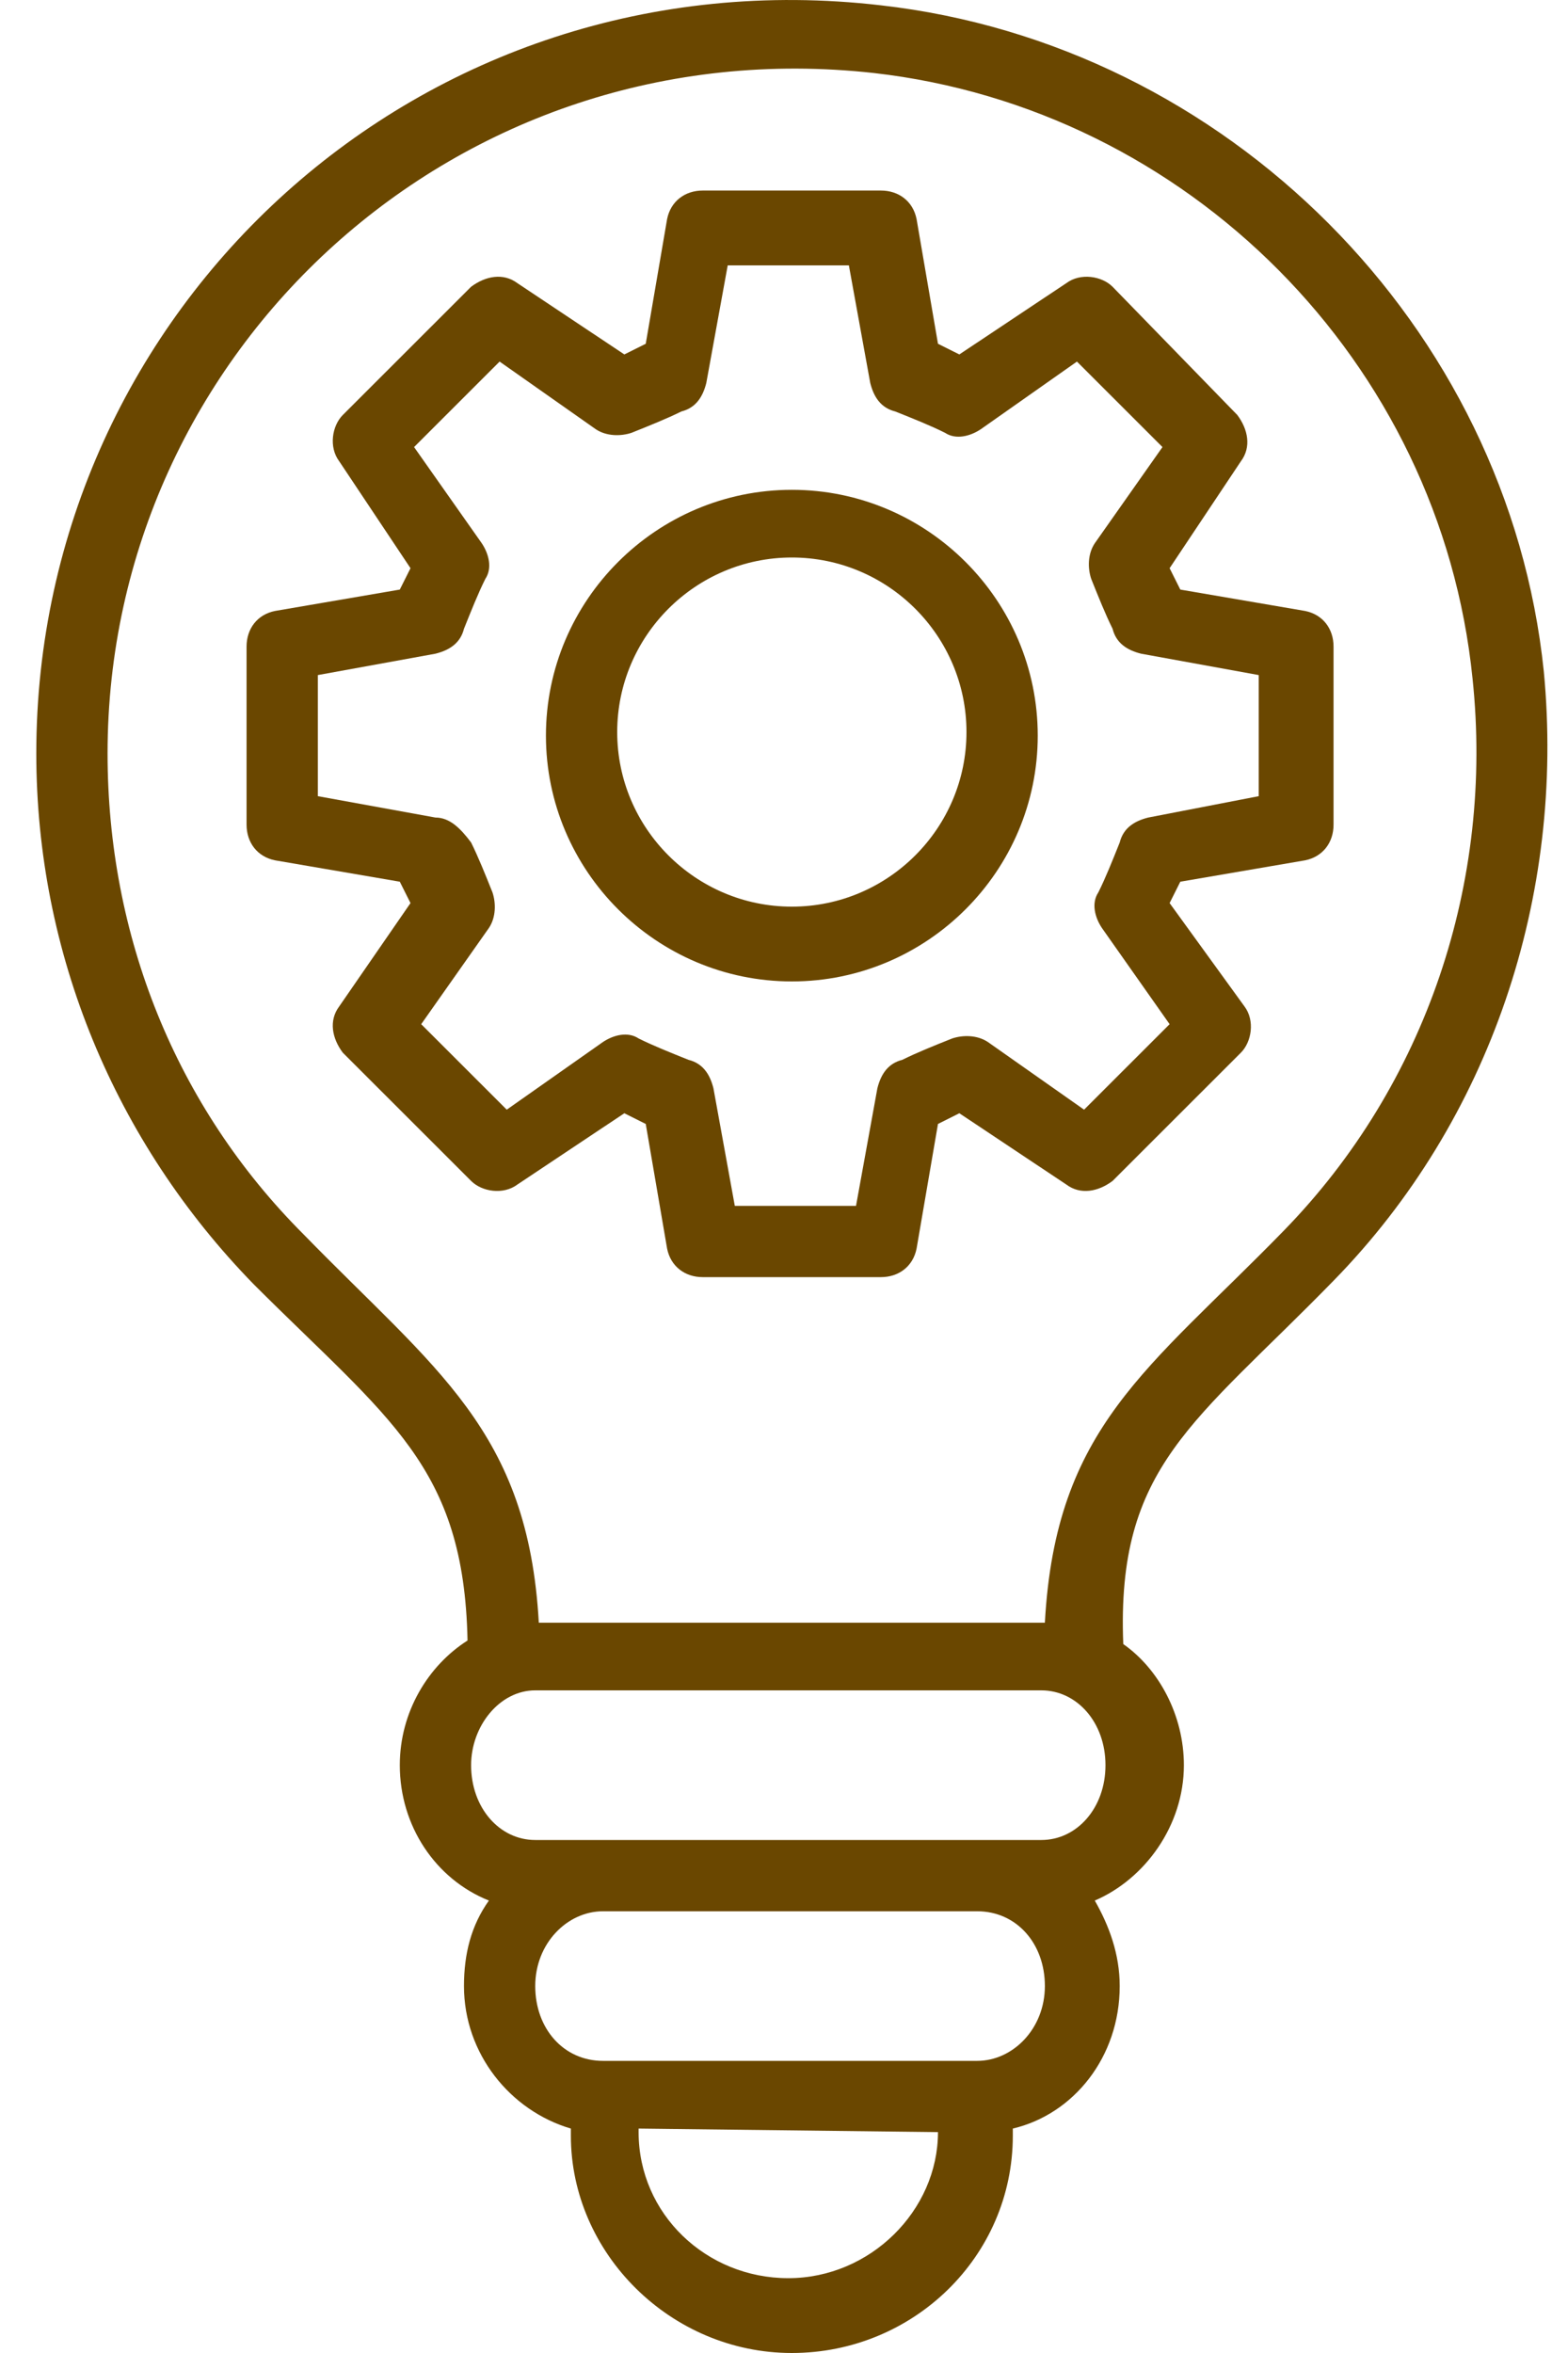
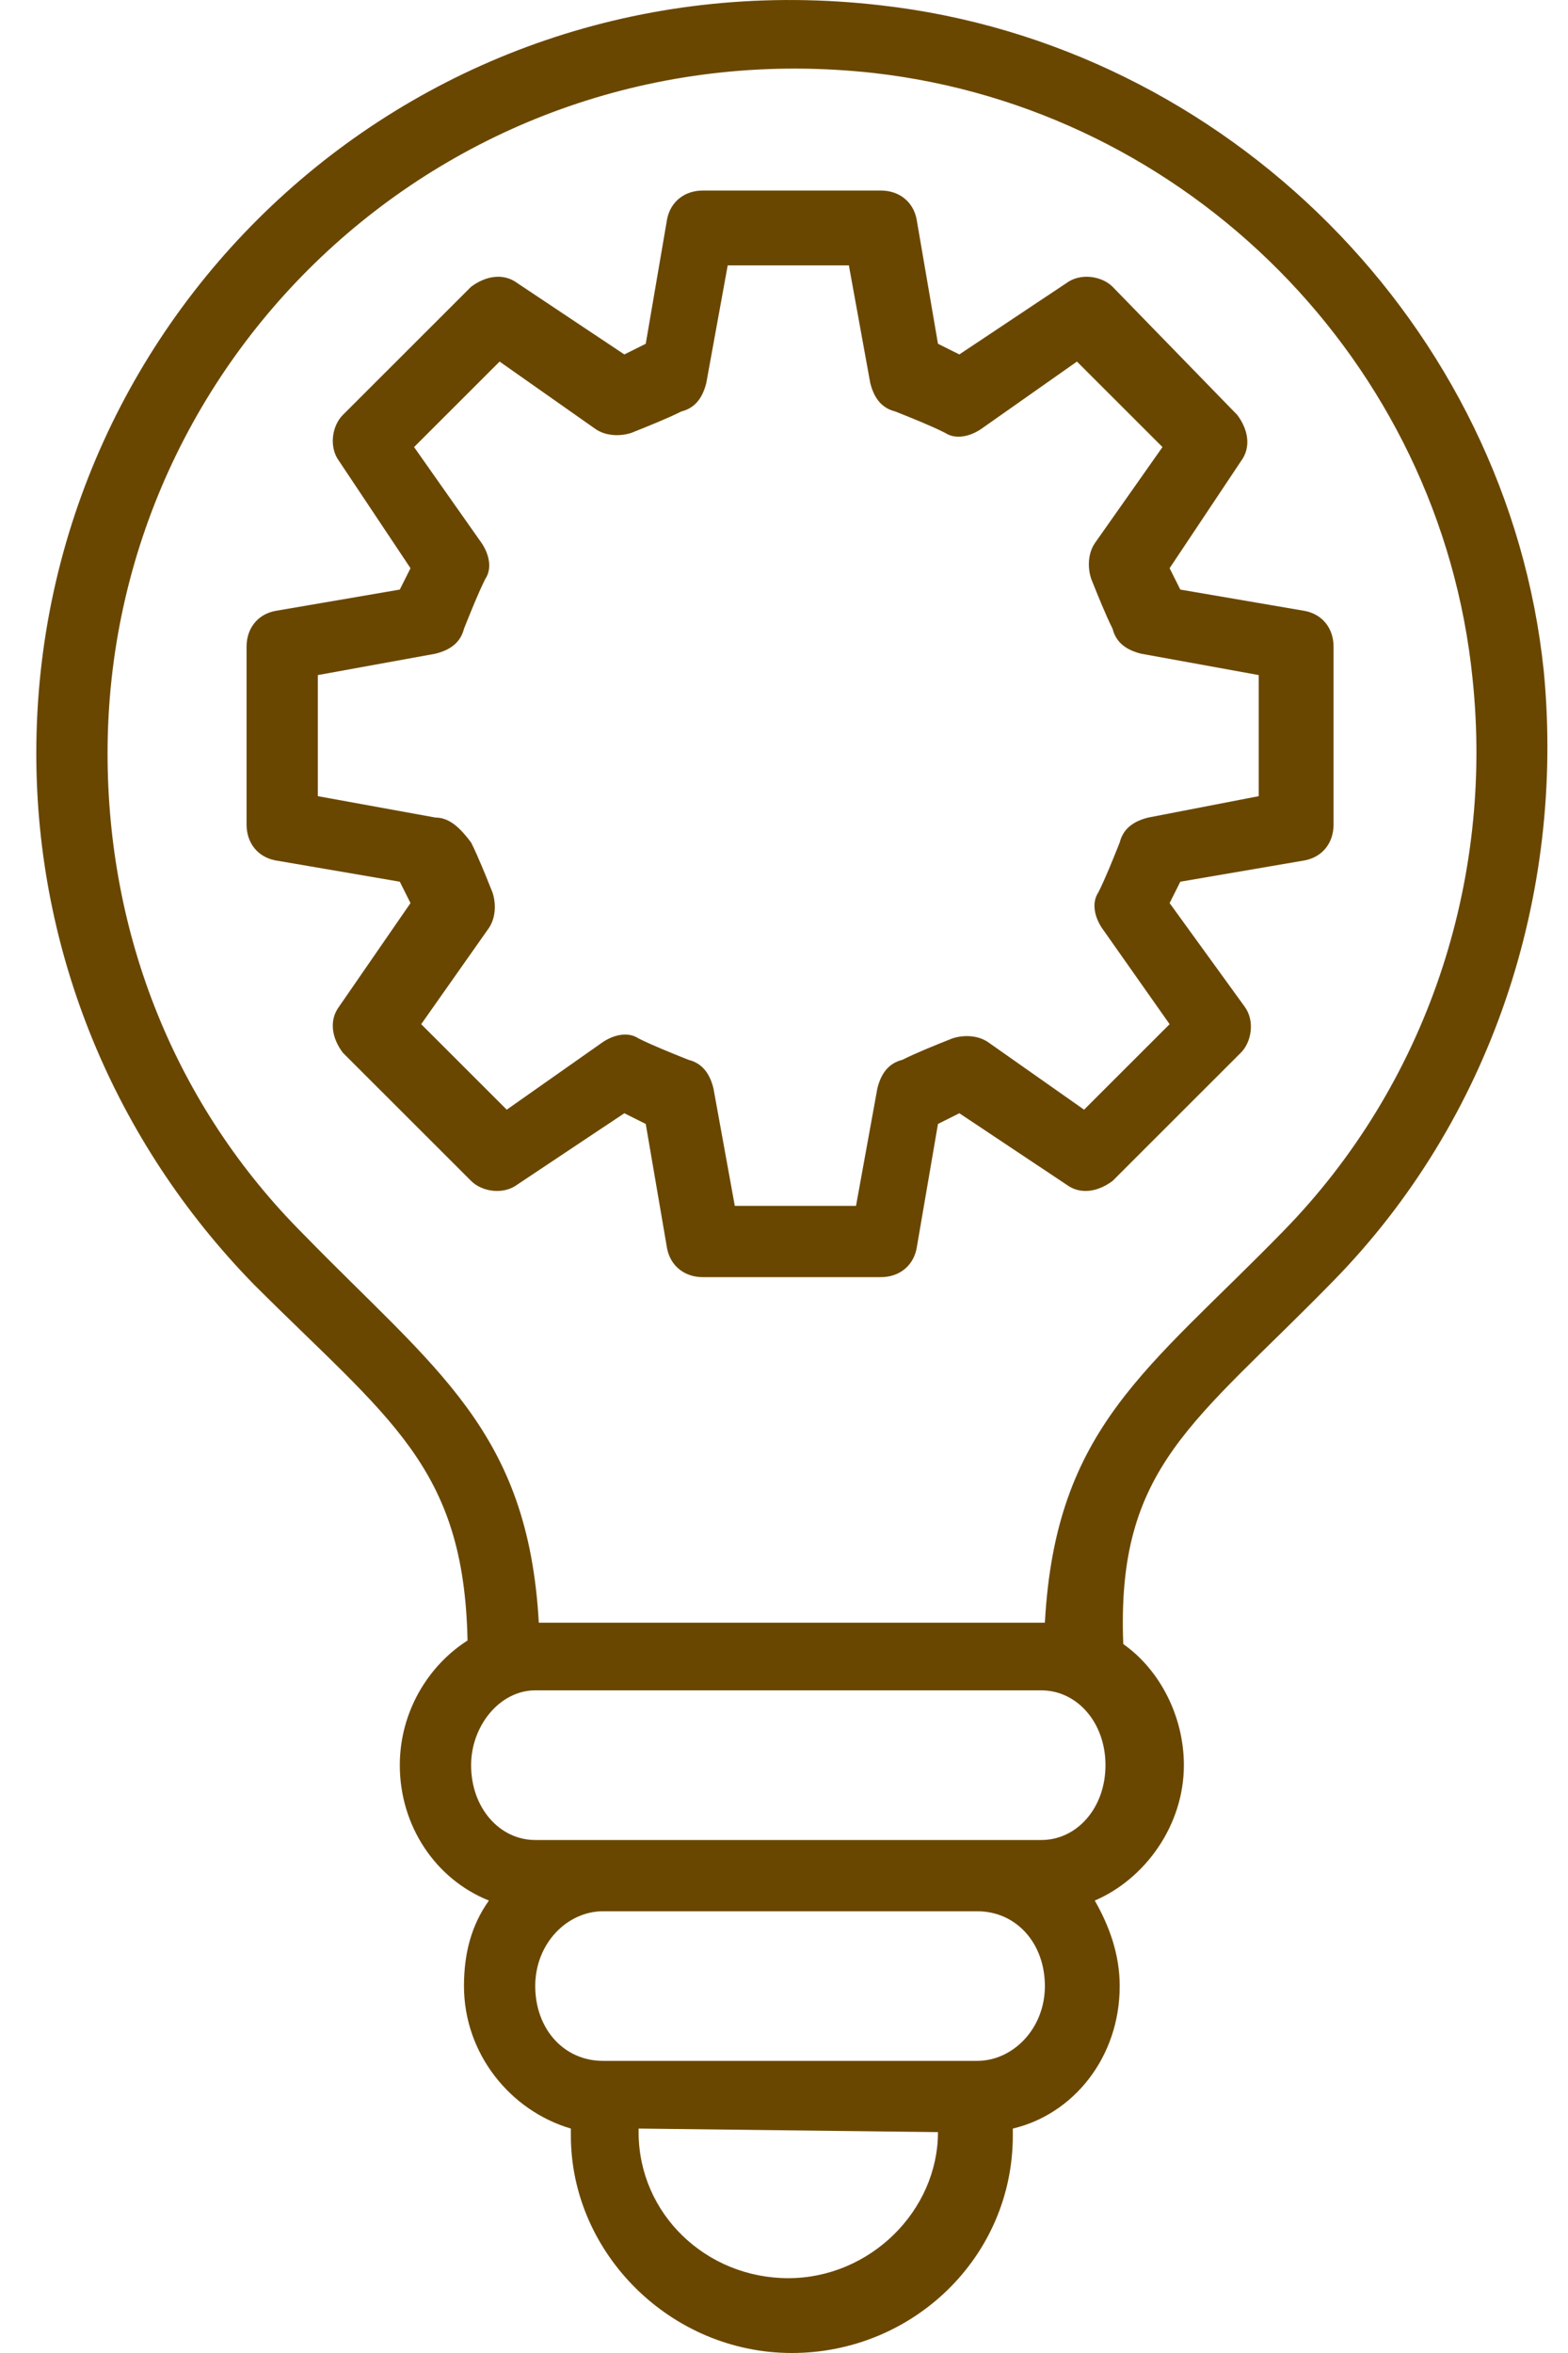
<svg xmlns="http://www.w3.org/2000/svg" width="40" height="60" viewBox="0 0 40 60" fill="none">
  <path d="M34.019 32.657C38.02 28.569 39.929 22.846 39.383 17.123C38.474 8.311 31.292 1.135 22.473 0.136C10.745 -1.227 0.926 7.857 0.926 19.212C0.926 24.299 2.926 29.114 6.472 32.748C9.927 36.2 11.836 37.38 11.927 41.832C10.927 42.468 10.199 43.649 10.199 45.011C10.199 46.556 11.108 47.918 12.472 48.463C12.018 49.099 11.836 49.826 11.836 50.643C11.836 52.369 13.018 53.823 14.563 54.277V54.459C14.563 57.456 17.109 60 20.2 60C23.291 60 25.837 57.547 25.837 54.459V54.277C27.382 53.914 28.564 52.46 28.564 50.643C28.564 49.826 28.291 49.099 27.928 48.463C29.201 47.918 30.201 46.556 30.201 45.011C30.201 43.739 29.564 42.559 28.655 41.923C28.473 37.38 30.474 36.291 34.019 32.657ZM23.928 54.368C23.928 56.366 22.2 58.092 20.109 58.092C18.018 58.092 16.291 56.457 16.291 54.368V54.277L23.928 54.368ZM24.928 52.551H15.472H15.382C14.381 52.551 13.654 51.733 13.654 50.643C13.654 49.553 14.472 48.736 15.382 48.736H24.928C25.928 48.736 26.655 49.553 26.655 50.643C26.655 51.733 25.837 52.551 24.928 52.551ZM26.564 46.919C23.837 46.919 16.473 46.919 13.654 46.919C12.745 46.919 12.018 46.101 12.018 45.011C12.018 44.012 12.745 43.103 13.654 43.103H26.564C27.473 43.103 28.201 43.921 28.201 45.011C28.201 46.101 27.473 46.919 26.564 46.919ZM26.655 41.378H13.745C13.472 36.472 11.108 34.928 7.745 31.476C4.472 28.206 2.744 23.845 2.744 19.212C2.744 8.947 11.654 0.681 22.291 1.862C30.292 2.77 36.747 9.22 37.565 17.305C38.111 22.483 36.383 27.66 32.746 31.385C29.292 34.928 26.928 36.381 26.655 41.378Z" fill="#6a4700" />
  <path d="M29.837 23.028C29.928 22.846 30.019 22.664 30.11 22.483L33.292 21.938C33.746 21.847 34.019 21.483 34.019 21.029V16.487C34.019 16.033 33.746 15.669 33.292 15.579L30.11 15.034C30.019 14.852 29.928 14.67 29.837 14.489L31.655 11.763C31.928 11.4 31.837 10.946 31.564 10.582L28.382 7.312C28.11 7.04 27.564 6.949 27.201 7.221L24.473 9.038C24.291 8.947 24.109 8.856 23.928 8.766L23.382 5.586C23.291 5.132 22.927 4.859 22.473 4.859H17.927C17.473 4.859 17.109 5.132 17.018 5.586L16.473 8.766C16.291 8.856 16.109 8.947 15.927 9.038L13.2 7.221C12.836 6.949 12.381 7.04 12.018 7.312L8.745 10.582C8.472 10.855 8.381 11.4 8.654 11.763L10.472 14.489C10.381 14.67 10.29 14.852 10.199 15.034L7.017 15.579C6.563 15.669 6.29 16.033 6.29 16.487V21.029C6.29 21.483 6.563 21.847 7.017 21.938L10.199 22.483C10.29 22.664 10.381 22.846 10.472 23.028L8.654 25.662C8.381 26.025 8.472 26.48 8.745 26.843L12.018 30.113C12.29 30.386 12.836 30.477 13.2 30.204L15.927 28.387C16.109 28.478 16.291 28.569 16.473 28.66L17.018 31.839C17.109 32.293 17.473 32.566 17.927 32.566H22.473C22.927 32.566 23.291 32.293 23.382 31.839L23.928 28.66C24.109 28.569 24.291 28.478 24.473 28.387L27.201 30.204C27.564 30.477 28.019 30.386 28.382 30.113L31.655 26.843C31.928 26.57 32.019 26.025 31.746 25.662L29.837 23.028ZM27.655 28.296L25.2 26.57C24.928 26.389 24.564 26.389 24.291 26.48C23.837 26.661 23.382 26.843 23.018 27.025C22.655 27.116 22.473 27.388 22.382 27.751L21.837 30.749H18.745L18.2 27.751C18.109 27.388 17.927 27.116 17.564 27.025C17.109 26.843 16.654 26.661 16.291 26.48C16.018 26.298 15.654 26.389 15.382 26.57L12.927 28.296L10.745 26.116L12.472 23.663C12.654 23.391 12.654 23.028 12.563 22.755C12.381 22.301 12.199 21.847 12.018 21.483C11.745 21.12 11.472 20.847 11.108 20.847L8.108 20.302V17.214L11.108 16.669C11.472 16.578 11.745 16.396 11.836 16.033C12.018 15.579 12.199 15.124 12.381 14.761C12.563 14.489 12.472 14.125 12.29 13.853L10.563 11.4L12.745 9.22L15.2 10.946C15.472 11.127 15.836 11.127 16.109 11.037C16.563 10.855 17.018 10.673 17.382 10.492C17.745 10.401 17.927 10.128 18.018 9.765L18.564 6.767H21.655L22.2 9.765C22.291 10.128 22.473 10.401 22.837 10.492C23.291 10.673 23.746 10.855 24.109 11.037C24.382 11.218 24.746 11.127 25.019 10.946L27.473 9.22L29.655 11.4L27.928 13.853C27.746 14.125 27.746 14.489 27.837 14.761C28.019 15.215 28.201 15.669 28.382 16.033C28.473 16.396 28.746 16.578 29.11 16.669L32.11 17.214V20.302L29.292 20.847C28.928 20.938 28.655 21.12 28.564 21.483C28.382 21.938 28.201 22.392 28.019 22.755C27.837 23.028 27.928 23.391 28.11 23.663L29.837 26.116L27.655 28.296Z" fill="#6a4700" />
-   <path d="M20.2 12.49C16.745 12.49 13.927 15.306 13.927 18.758C13.927 22.21 16.745 25.026 20.2 25.026C23.655 25.026 26.473 22.21 26.473 18.758C26.473 15.306 23.655 12.49 20.2 12.49ZM20.2 23.119C17.745 23.119 15.745 21.12 15.745 18.667C15.745 16.215 17.745 14.216 20.2 14.216C22.655 14.216 24.655 16.215 24.655 18.667C24.655 21.12 22.655 23.119 20.2 23.119Z" fill="#6a4700" />
</svg>